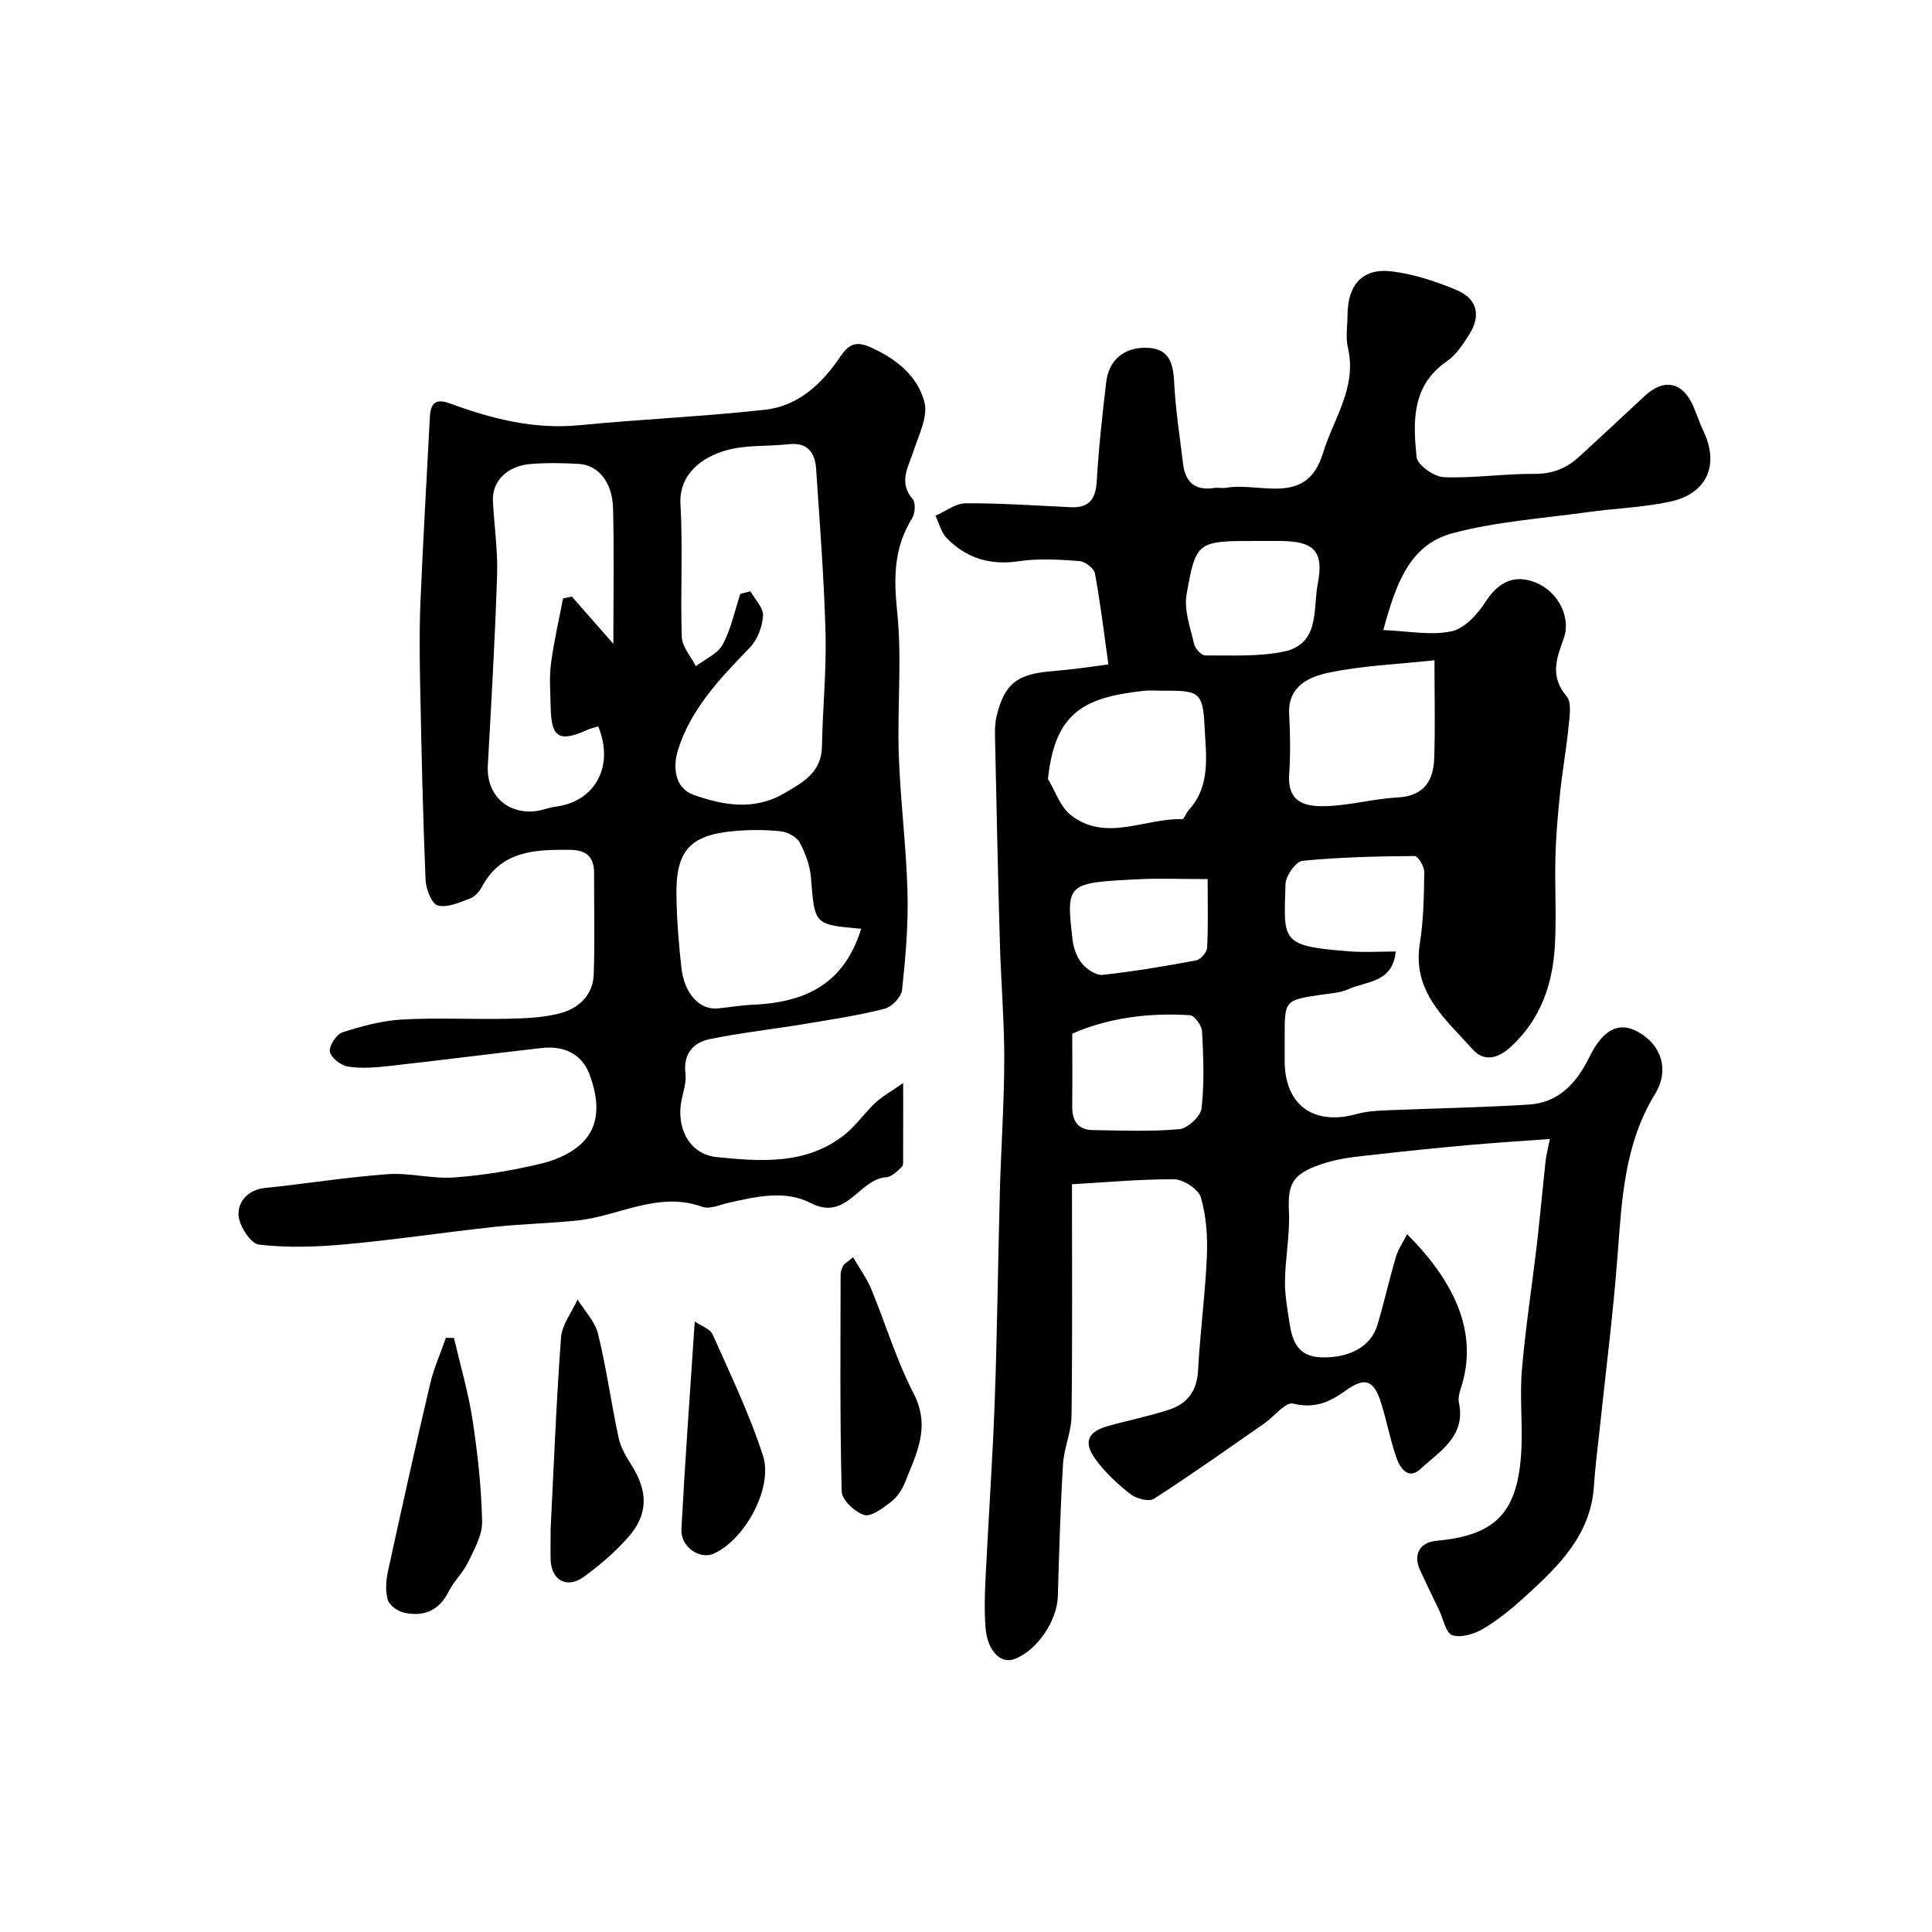
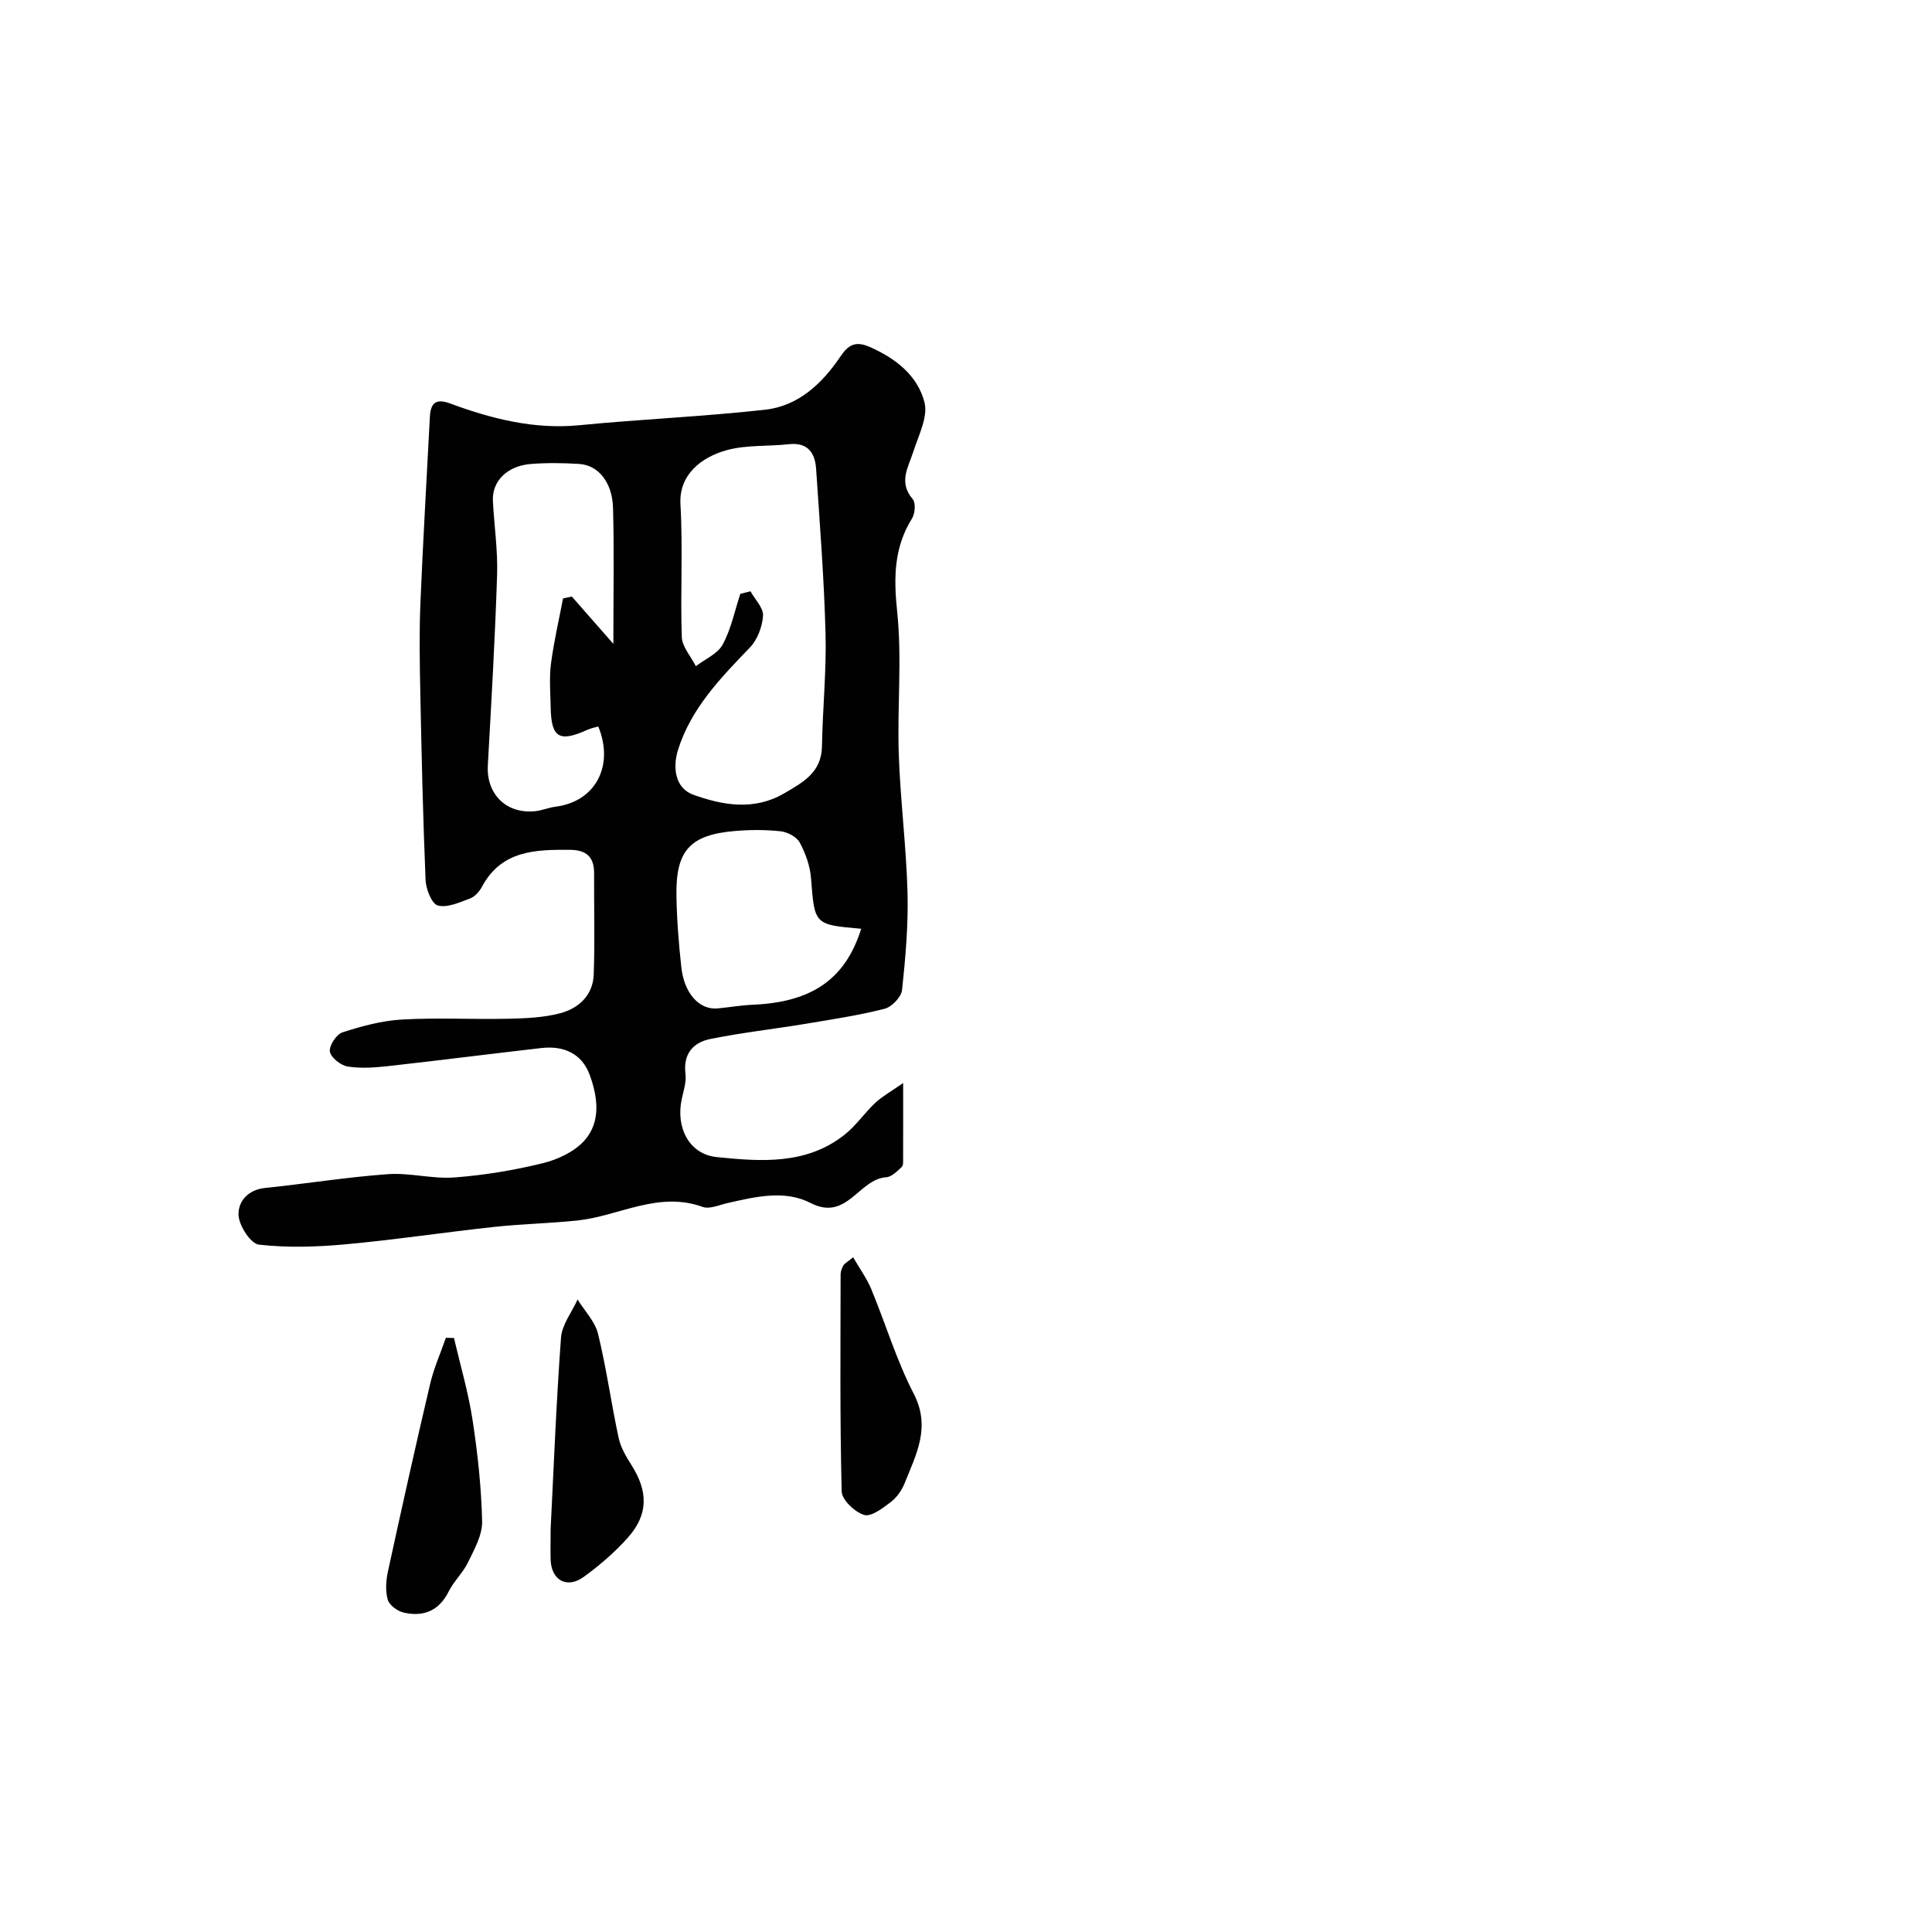
<svg xmlns="http://www.w3.org/2000/svg" enable-background="new 0 0 400 400" viewBox="0 0 400 400">
  <g fill="#010102">
-     <path d="m221.94 245.19c0 16.18.11 32.06-.09 47.94-.04 3.36-1.57 6.68-1.77 10.05-.54 9.08-.8 18.18-1.06 27.27-.14 5.12-4.28 11.27-9.01 13.05-2.82 1.06-5.57-1.7-5.95-6.4-.27-3.31-.19-6.67-.03-9.99.6-12.37 1.47-24.73 1.92-37.11.52-14.43.67-28.86 1.06-43.3.25-9.1.89-18.2.91-27.3.01-8.1-.68-16.2-.91-24.3-.4-14.11-.7-28.22-1-42.32-.03-1.48-.03-3.02.31-4.45 1.58-6.62 4.15-8.72 11.01-9.32 1.96-.17 3.92-.38 5.87-.61 1.77-.21 3.54-.47 6.28-.84-.89-6.35-1.64-12.63-2.78-18.84-.19-1.06-2.05-2.47-3.23-2.56-4.14-.3-8.39-.58-12.47.03-5.97.9-10.9-.59-14.99-4.78-1.15-1.18-1.58-3.07-2.34-4.63 2.08-.9 4.15-2.56 6.24-2.58 7.25-.04 14.51.47 21.76.81 3.8.18 5.18-1.62 5.4-5.37.39-6.86 1.16-13.71 1.96-20.54.53-4.53 3.61-7.07 7.97-7.1 4.83-.04 5.88 2.79 6.09 7.03.28 5.7 1.17 11.37 1.86 17.05.46 3.77 2.51 5.56 6.42 4.95.81-.13 1.68.1 2.49-.04 7.1-1.24 16.64 3.98 20.04-7.16 2.18-7.13 7.08-13.61 5.18-21.79-.52-2.21-.1-4.65-.08-6.98.06-6.13 3.14-9.59 9.09-8.88 4.59.55 9.17 2.07 13.46 3.86 4.27 1.78 5.11 5.21 2.7 9.11-1.28 2.07-2.75 4.3-4.7 5.65-7.31 5.05-7.01 12.52-6.26 19.83.17 1.63 3.6 4.08 5.61 4.16 6.24.25 12.53-.73 18.79-.68 3.76.03 6.67-1.17 9.29-3.58 4.5-4.14 9-8.3 13.46-12.48 4.09-3.83 7.99-3.02 10.21 2.21.7 1.65 1.25 3.36 2.02 4.97 3.35 7 .77 12.99-6.91 14.64-5.57 1.19-11.36 1.37-17.03 2.16-9.38 1.31-18.95 1.95-28.04 4.38-8.87 2.37-11.71 10.55-14.29 20.04 5.14.2 9.81 1.16 14.1.26 2.7-.57 5.41-3.53 7.06-6.1 2.67-4.15 6-5.76 10.36-4.01 4.68 1.88 7.43 7.25 5.82 11.63-1.56 4.25-2.83 7.86.61 11.93 1.09 1.29.62 4.13.41 6.22-.44 4.54-1.26 9.04-1.74 13.58-.46 4.41-.86 8.85-.98 13.28-.17 6.18.23 12.39-.12 18.56-.46 8.06-3 15.36-9.21 21.01-2.53 2.3-5.42 3.11-7.78.48-5.61-6.27-12.59-11.89-10.97-21.97.78-4.86.85-9.85.92-14.79.02-1.14-1.31-3.3-2-3.3-7.75.06-15.52.23-23.23.99-1.37.14-3.45 3.11-3.5 4.82-.34 11.84-1.17 12.83 13.26 13.93 3.09.24 6.22.03 9.57.03-.67 6.55-6.12 6.11-9.8 7.8-1.73.79-3.8.86-5.74 1.16-7.46 1.14-7.46 1.12-7.46 8.7v5c0 9.11 5.97 13.46 14.89 10.99 1.89-.52 3.92-.68 5.9-.76 9.91-.42 19.83-.58 29.72-1.2 6.26-.39 9.92-4.45 12.61-9.9 2.87-5.81 6.12-7.24 9.91-5.22 4.88 2.6 6.74 7.89 3.65 12.93-6.38 10.4-6.88 21.93-7.77 33.55-.93 12.26-2.5 24.47-3.79 36.71-.38 3.59-.86 7.17-1.08 10.77-.63 10.35-7.44 16.83-14.42 23.17-2.66 2.41-5.49 4.73-8.56 6.54-1.82 1.08-4.53 1.89-6.36 1.31-1.31-.41-1.84-3.33-2.7-5.13-1.33-2.76-2.68-5.51-3.96-8.3-1.51-3.27-.09-5.8 3.39-6.12 11.93-1.08 16.59-5.55 17.5-17.61.44-5.83-.31-11.75.17-17.58.73-8.81 2.11-17.56 3.13-26.34.66-5.69 1.17-11.41 1.79-17.11.14-1.28.49-2.53.89-4.55-5.72.42-11.25.77-16.76 1.26-6.37.57-12.74 1.22-19.1 1.94-3.4.39-6.88.66-10.13 1.61-7.46 2.2-8.3 4.36-8.04 10.3.21 4.74-.75 9.52-.82 14.29-.05 2.92.52 5.85.95 8.76.57 3.79 1.79 6.91 6.54 7.05 5.76.18 10.3-2.16 11.65-6.7 1.39-4.67 2.45-9.43 3.83-14.1.46-1.57 1.46-2.99 2.32-4.69 8.38 8.39 14.92 18.95 11.39 31.02-.36 1.24-.92 2.65-.67 3.82 1.49 7.02-3.98 10.08-7.95 13.76-2.57 2.38-4.27-.22-5.02-2.41-1.26-3.67-1.97-7.53-3.14-11.25-1.5-4.78-3.34-5.45-7.36-2.54-3.33 2.41-6.46 3.75-10.87 2.67-1.57-.38-3.95 2.72-6.01 4.15-7.55 5.25-15.06 10.58-22.79 15.56-1.03.66-3.65-.02-4.85-.96-2.66-2.07-5.23-4.46-7.21-7.17-2.62-3.58-1.67-5.75 2.53-6.93 4.23-1.19 8.56-2.04 12.72-3.41 3.75-1.23 5.73-3.88 5.95-8.12.41-7.88 1.48-15.72 1.82-23.59.17-4.07-.11-8.33-1.24-12.2-.5-1.71-3.59-3.74-5.52-3.77-7.2-.04-14.42.65-21.17 1.03zm75.05-108.49c-7.87.86-15.13 1.11-22.12 2.62-3.9.84-8.27 2.8-7.96 8.52.22 4.17.28 8.37 0 12.53-.41 6.11 3.78 6.69 7.96 6.52 4.87-.2 9.68-1.53 14.55-1.79 5.42-.29 7.36-3.48 7.52-8.12.22-6.45.05-12.91.05-20.28zm-80.02 24.59c1.53 2.51 2.52 5.71 4.68 7.42 7.28 5.75 15.36.65 23.09.89.43.01.83-1.32 1.38-1.9 4.67-5.06 3.53-11.65 3.27-17.31-.35-7.44-1.34-7.39-9.01-7.39-1.17 0-2.34-.11-3.5.02-12.34 1.35-18.47 4.37-19.91 18.27zm5.03 52.72c0 5.52.04 10.28-.01 15.03-.03 2.94 1.12 4.88 4.23 4.93 5.99.09 12.02.35 17.96-.19 1.72-.16 4.41-2.66 4.59-4.32.6-5.26.38-10.64.1-15.95-.06-1.2-1.57-3.26-2.52-3.32-8.73-.58-17.22.66-24.35 3.82zm38.41-102.01c-12.51 0-12.79-.05-14.74 11.07-.57 3.25.79 6.9 1.56 10.29.22.95 1.53 2.35 2.34 2.34 5.4-.03 10.93.28 16.16-.78 7.61-1.54 6.09-8.88 7.1-14.07 1.34-6.85-.88-8.84-7.93-8.85-1.5 0-2.99 0-4.49 0zm-10.38 70c-5.91 0-10.07-.17-14.22.03-15.05.75-15.1.8-13.75 12.55.2 1.71.87 3.61 1.95 4.9 1 1.19 2.93 2.5 4.29 2.35 6.48-.7 12.93-1.79 19.34-2.99.93-.17 2.23-1.67 2.28-2.62.24-4.56.11-9.16.11-14.22z" />
    <path d="m186.99 224.23c0 5.91.01 10.7-.01 15.48 0 .66.08 1.57-.29 1.91-.95.87-2.09 2.05-3.22 2.12-5.68.37-8.13 9.2-15.64 5.33-5.37-2.77-11.42-1.3-17.15 0-1.74.39-3.77 1.33-5.23.8-9.18-3.32-17.29 1.91-25.91 2.82-5.73.6-11.52.71-17.25 1.33-10.25 1.11-20.46 2.66-30.73 3.6-5.95.55-12.04.74-17.94.07-1.71-.19-4.1-3.87-4.23-6.06-.16-2.8 1.88-5.31 5.51-5.68 8.47-.87 16.9-2.24 25.39-2.85 4.55-.33 9.22 1.02 13.77.68 6.15-.46 12.32-1.48 18.31-2.95 3.13-.77 6.59-2.39 8.66-4.73 3.44-3.88 2.72-9.02 1.06-13.56-1.61-4.4-5.37-6.08-9.96-5.56-10.58 1.21-21.13 2.56-31.71 3.74-2.79.31-5.7.53-8.44.09-1.43-.23-3.48-1.85-3.68-3.09-.19-1.22 1.35-3.58 2.6-3.98 3.99-1.29 8.17-2.42 12.33-2.66 7.31-.41 14.66 0 21.98-.16 3.6-.08 7.3-.23 10.74-1.13 3.85-1.01 6.81-3.72 6.97-8 .26-7.01.05-14.03.08-21.05.01-3.33-1.64-4.76-4.91-4.79-7.22-.07-14.28.09-18.32 7.67-.52.98-1.48 2.04-2.47 2.41-2.16.8-4.7 1.97-6.66 1.44-1.26-.34-2.45-3.4-2.53-5.29-.54-12.92-.83-25.85-1.09-38.78-.13-6.16-.23-12.34.02-18.49.53-12.87 1.3-25.72 1.96-38.58.14-2.79 1.16-3.91 4.12-2.82 8.67 3.2 17.46 5.45 26.91 4.52 12.77-1.25 25.62-1.78 38.37-3.2 6.9-.77 11.81-5.41 15.61-11.03 1.6-2.37 3.07-3.29 6.08-1.96 5.4 2.38 9.89 5.93 11.31 11.45.77 3-1.21 6.81-2.28 10.15-1.07 3.32-3.15 6.39-.16 9.89.66.77.5 2.98-.13 4-3.78 6.07-3.81 12.32-3.08 19.33 1.02 9.72 0 19.64.33 29.46.32 9.54 1.55 19.05 1.81 28.6.18 6.75-.41 13.54-1.13 20.26-.16 1.45-2.13 3.5-3.63 3.88-5.34 1.36-10.83 2.19-16.28 3.1-6.59 1.09-13.24 1.83-19.78 3.15-3.55.72-5.66 3.05-5.15 7.21.21 1.71-.41 3.54-.78 5.29-1.25 5.79 1.52 11.37 7.24 11.95 9.11.93 18.55 1.65 26.47-4.62 2.4-1.9 4.17-4.56 6.42-6.66 1.46-1.34 3.28-2.34 5.72-4.05zm-33.72-101.27c.7-.18 1.41-.36 2.11-.54.93 1.69 2.7 3.43 2.6 5.05-.15 2.28-1.16 4.98-2.73 6.6-6.06 6.3-12.13 12.53-14.85 21.11-1.21 3.81-.6 8.05 3.21 9.39 6.05 2.15 12.52 3.33 18.77-.33 3.9-2.29 7.71-4.31 7.8-9.72.13-7.78.94-15.56.74-23.32-.3-11.37-1.19-22.73-1.95-34.09-.22-3.35-1.72-5.58-5.67-5.14-4.24.47-8.67.12-12.72 1.2-5.34 1.43-10.05 5.11-9.7 11.23.53 9.13-.04 18.32.28 27.48.07 2.05 1.9 4.04 2.91 6.05 1.91-1.47 4.51-2.56 5.56-4.49 1.73-3.2 2.48-6.95 3.64-10.48zm-29.4 27.45c-.73.22-1.51.35-2.21.67-5.88 2.67-7.54 1.68-7.65-4.67-.05-2.99-.32-6.03.06-8.97.59-4.55 1.64-9.03 2.5-13.54.61-.13 1.21-.26 1.82-.39 2.56 2.91 5.12 5.83 8.6 9.79 0-10.54.18-19.34-.07-28.14-.15-5.35-3.08-8.87-7.03-9.11-3.31-.2-6.67-.25-9.97.01-4.94.39-8.08 3.57-7.87 7.68.26 5.08 1.03 10.17.87 15.23-.42 13.17-1.19 26.33-1.92 39.49-.33 5.91 3.76 10.06 9.72 9.5 1.44-.14 2.84-.75 4.28-.94 8.22-1.03 12.23-8.38 8.87-16.61zm54.43 41.88c-9.76-.85-9.64-.86-10.39-10.5-.2-2.52-1.13-5.12-2.34-7.36-.63-1.17-2.52-2.16-3.94-2.32-3.13-.34-6.34-.33-9.48-.06-9.3.79-12.26 4.04-12.1 13.42.08 4.93.47 9.88 1.01 14.78.6 5.49 3.77 8.89 7.54 8.53 2.43-.23 4.85-.66 7.28-.76 12.27-.53 19.17-5.34 22.42-15.73z" />
    <path d="m114 316.6c.64-12.67 1.16-26.18 2.15-39.65.2-2.7 2.24-5.27 3.43-7.9 1.46 2.36 3.62 4.55 4.24 7.11 1.73 7.09 2.72 14.35 4.25 21.49.42 1.98 1.53 3.89 2.64 5.63 3.47 5.44 3.56 10.22-.64 14.98-2.7 3.06-5.88 5.79-9.19 8.2-3.5 2.55-6.74.72-6.88-3.55-.05-1.83 0-3.66 0-6.31z" />
    <path d="m176.63 260.3c1.43 2.47 2.85 4.42 3.75 6.58 2.98 7.2 5.23 14.77 8.79 21.66 3.61 6.97.49 12.61-1.89 18.58-.59 1.47-1.65 2.96-2.9 3.9-1.65 1.25-4.04 3.08-5.48 2.63-1.94-.61-4.6-3.12-4.64-4.87-.38-14.97-.24-29.96-.22-44.94 0-.61.26-1.28.56-1.82.21-.39.7-.62 2.03-1.72z" />
    <path d="m93.99 277.01c1.31 5.64 2.97 11.23 3.84 16.93 1.07 6.97 1.83 14.03 1.99 21.06.06 2.8-1.61 5.75-2.9 8.43-1.04 2.17-2.95 3.92-4.03 6.08-2 4.01-5.2 5.27-9.27 4.37-1.29-.29-2.99-1.51-3.33-2.65-.53-1.81-.38-3.98.03-5.88 2.82-12.97 5.7-25.93 8.74-38.85.76-3.25 2.16-6.35 3.26-9.53.57.03 1.12.04 1.67.04z" />
-     <path d="m143.84 273.59c1.35.95 3.19 1.54 3.71 2.71 3.68 8.27 7.63 16.47 10.41 25.05 2.19 6.77-3.85 17.51-10.19 20.31-2.94 1.3-6.89-1.4-6.69-5.08.75-14.1 1.78-28.2 2.76-42.99z" />
  </g>
</svg>